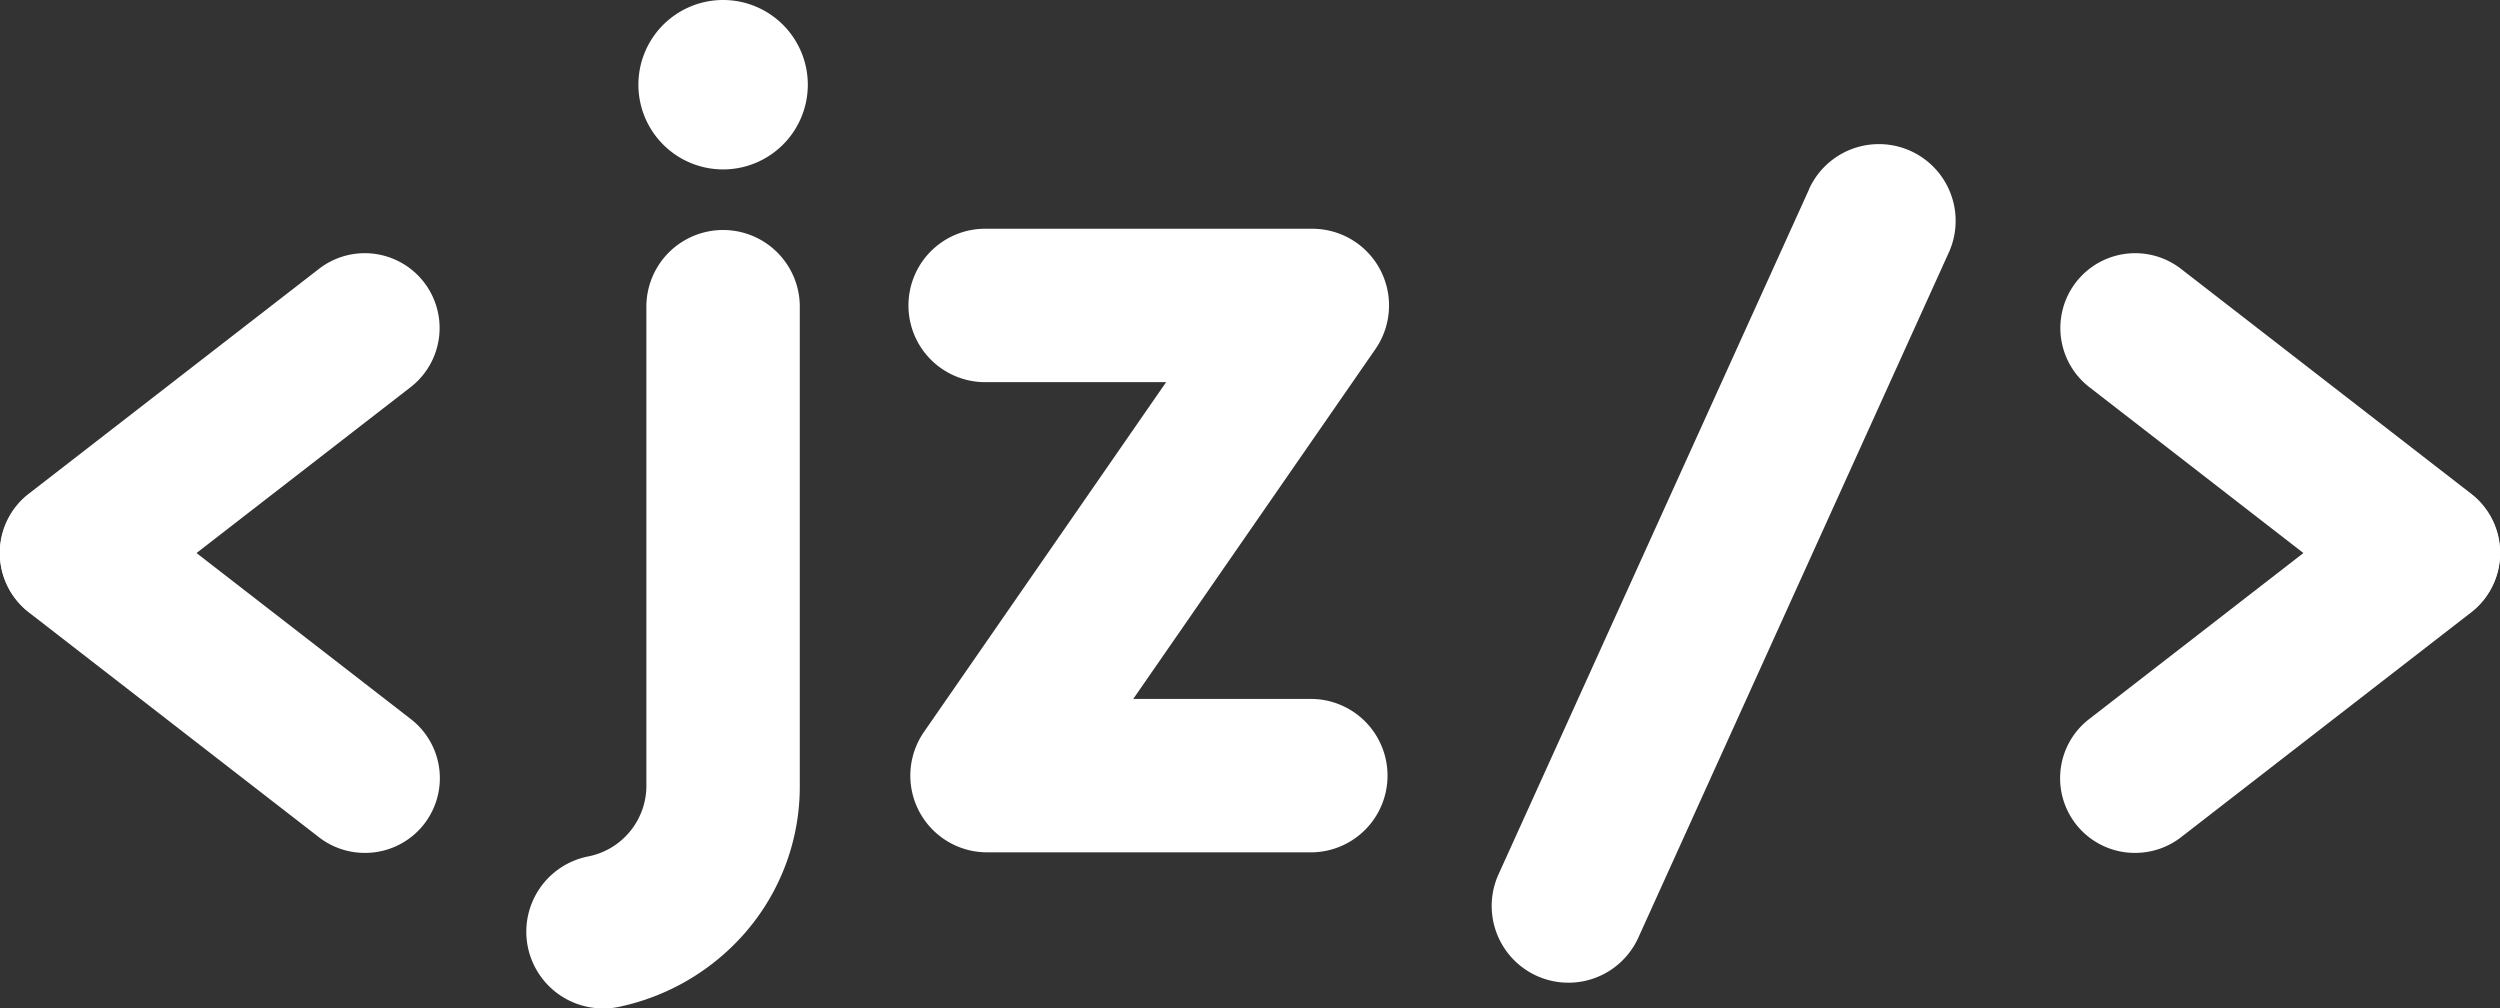
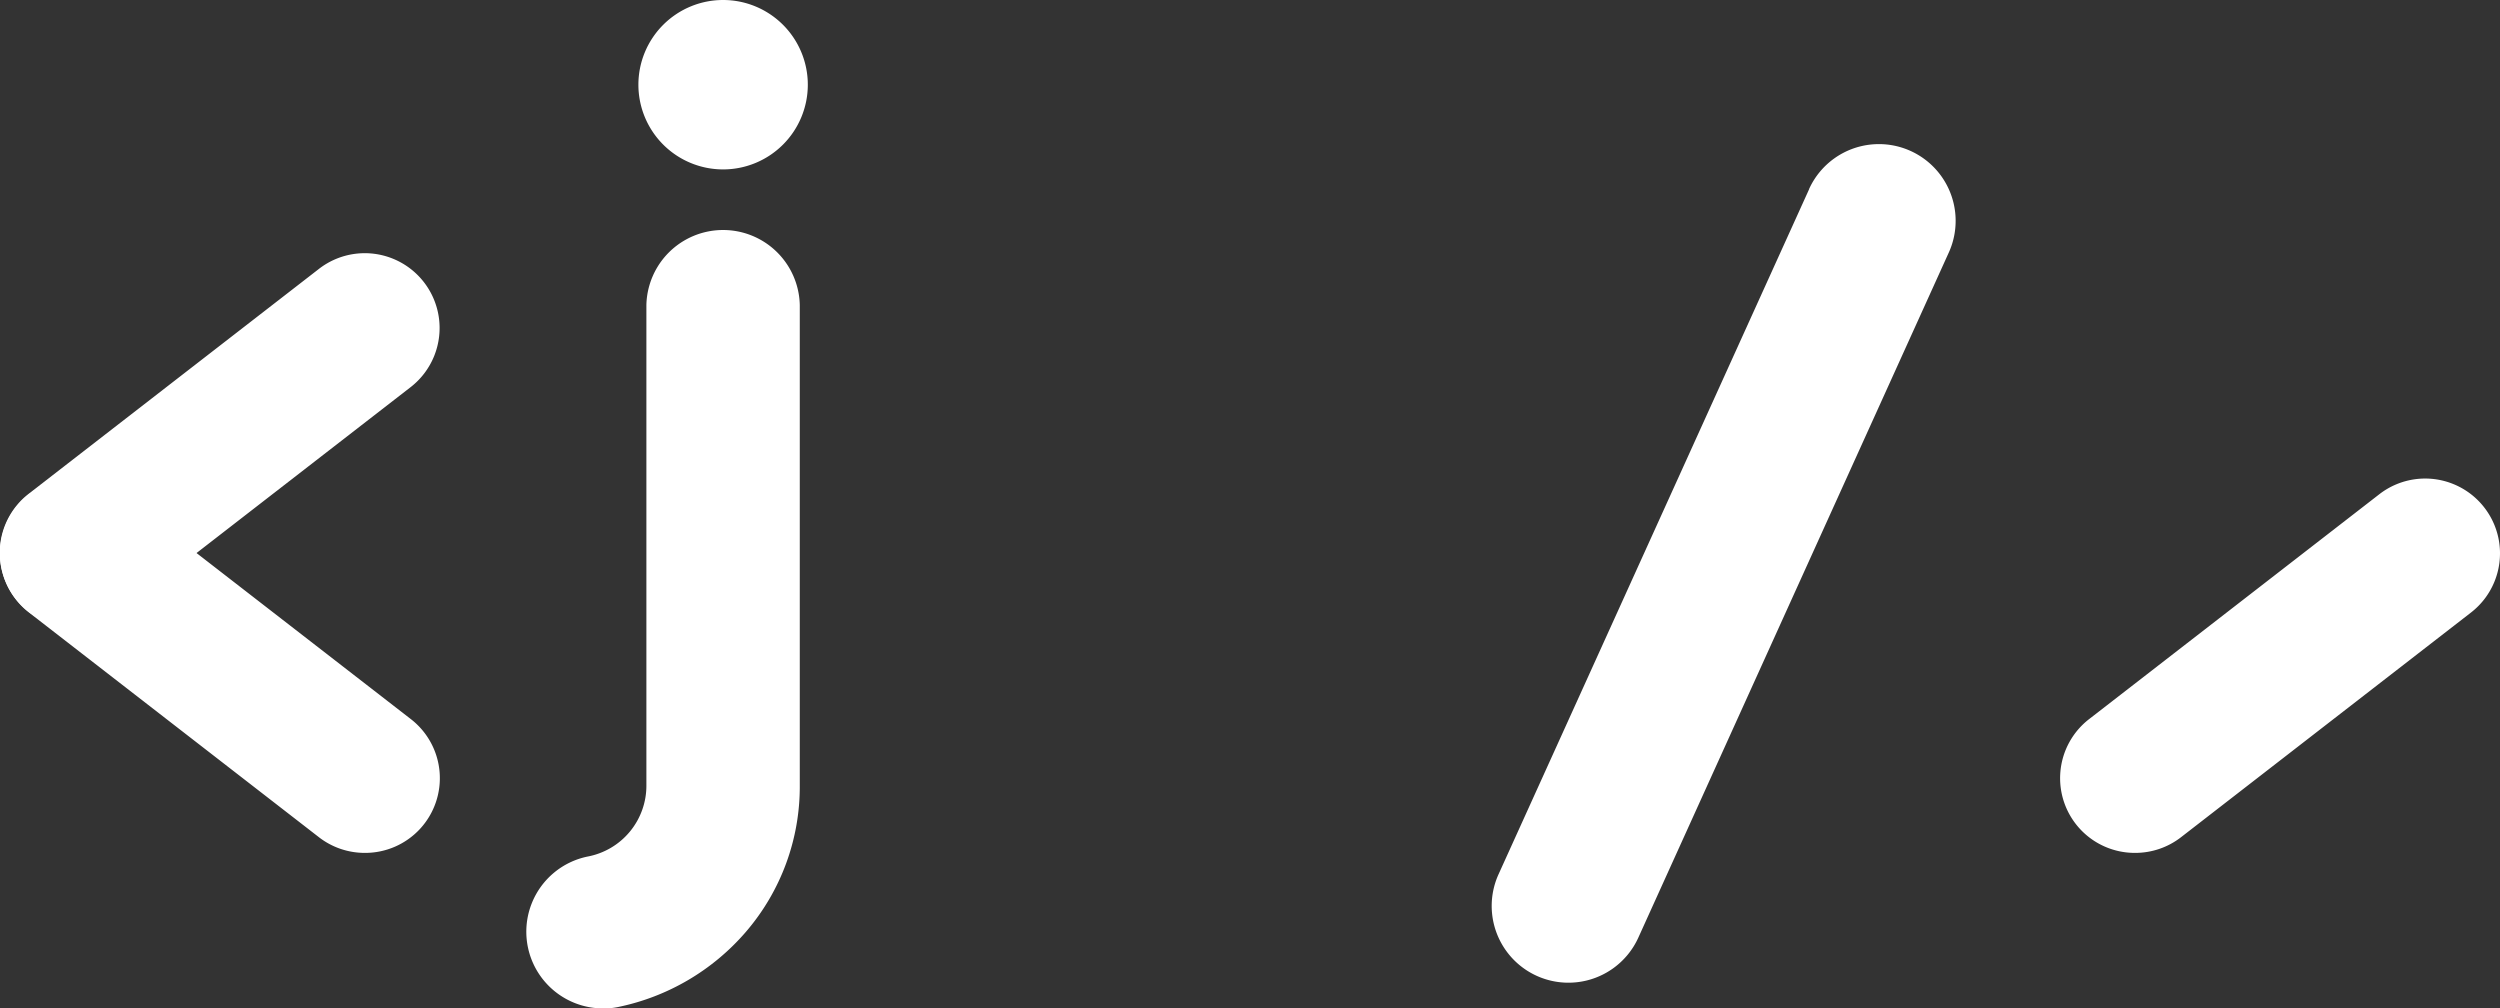
<svg xmlns="http://www.w3.org/2000/svg" width="66.937" height="27" viewBox="0 0 66.937 27">
  <rect x="0" y="0" width="66.937" height="27" fill="#333333" stroke="none" />
  <g id="jz-logo" style="mix-blend-mode: normal;isolation: isolate">
    <g id="Group_93" data-name="Group 93" transform="translate(0)">
      <g id="Group_1015" data-name="Group 1015">
        <path id="Path_325" data-name="Path 325" d="M2,145.357A2,2,0,0,1,.776,141.77l7.764-6.016a2,2,0,1,1,2.454,3.167L3.23,144.937a2,2,0,0,1-1.226.42" transform="translate(0 -128.555)" fill="#fff" />
        <path id="Path_326" data-name="Path 326" d="M9.765,265.819a2,2,0,0,1-1.226-.42L.776,259.383a2,2,0,0,1,2.454-3.167l7.764,6.016a2,2,0,0,1-1.229,3.587" transform="translate(0 -242.983)" fill="#fff" />
        <path id="Path_327" data-name="Path 327" d="M2291.985,265.82a2,2,0,0,1-1.229-3.587l7.764-6.016a2,2,0,0,1,2.455,3.167l-7.764,6.016a2,2,0,0,1-1.226.42" transform="translate(-2234.814 -242.984)" fill="#fff" />
-         <path id="Path_328" data-name="Path 328" d="M2299.747,145.357a2,2,0,0,1-1.226-.42l-7.764-6.016a2,2,0,1,1,2.454-3.167l7.763,6.016a2,2,0,0,1-1.229,3.587" transform="translate(-2234.815 -128.555)" fill="#fff" />
-         <path id="Path_329" data-name="Path 329" d="M497.375,138.984H488.66a2.054,2.054,0,0,1-1.688-3.223l6.484-9.366h-4.8a2.054,2.054,0,1,1,0-4.107h8.715a2.054,2.054,0,0,1,1.688,3.223l-6.484,9.366h4.8a2.054,2.054,0,0,1,0,4.107Z" transform="translate(-462.233 -116.163)" fill="#fff" />
        <path id="Path_330" data-name="Path 330" d="M283.321,142.925a2.054,2.054,0,0,1-.412-4.065,1.931,1.931,0,0,0,1.579-1.92V124.092a2.054,2.054,0,0,1,4.107,0v12.848a5.958,5.958,0,0,1-1.452,3.946,6.157,6.157,0,0,1-3.405,2,2.059,2.059,0,0,1-.416.043Z" transform="translate(-267.181 -115.925)" fill="#fff" />
        <path id="Path_331" data-name="Path 331" d="M1994.516,78.208,1986.2,96.552a2.054,2.054,0,0,0,3.741,1.7l8.313-18.344a2.054,2.054,0,1,0-3.741-1.7Z" transform="translate(-1946.076 -73.145)" fill="#fff" />
        <path id="Path_332" data-name="Path 332" d="M343.524,0a2.268,2.268,0,1,1-2.268,2.268A2.268,2.268,0,0,1,343.524,0" transform="translate(-324.163 0)" fill="#fff" />
      </g>
    </g>
  </g>
</svg>